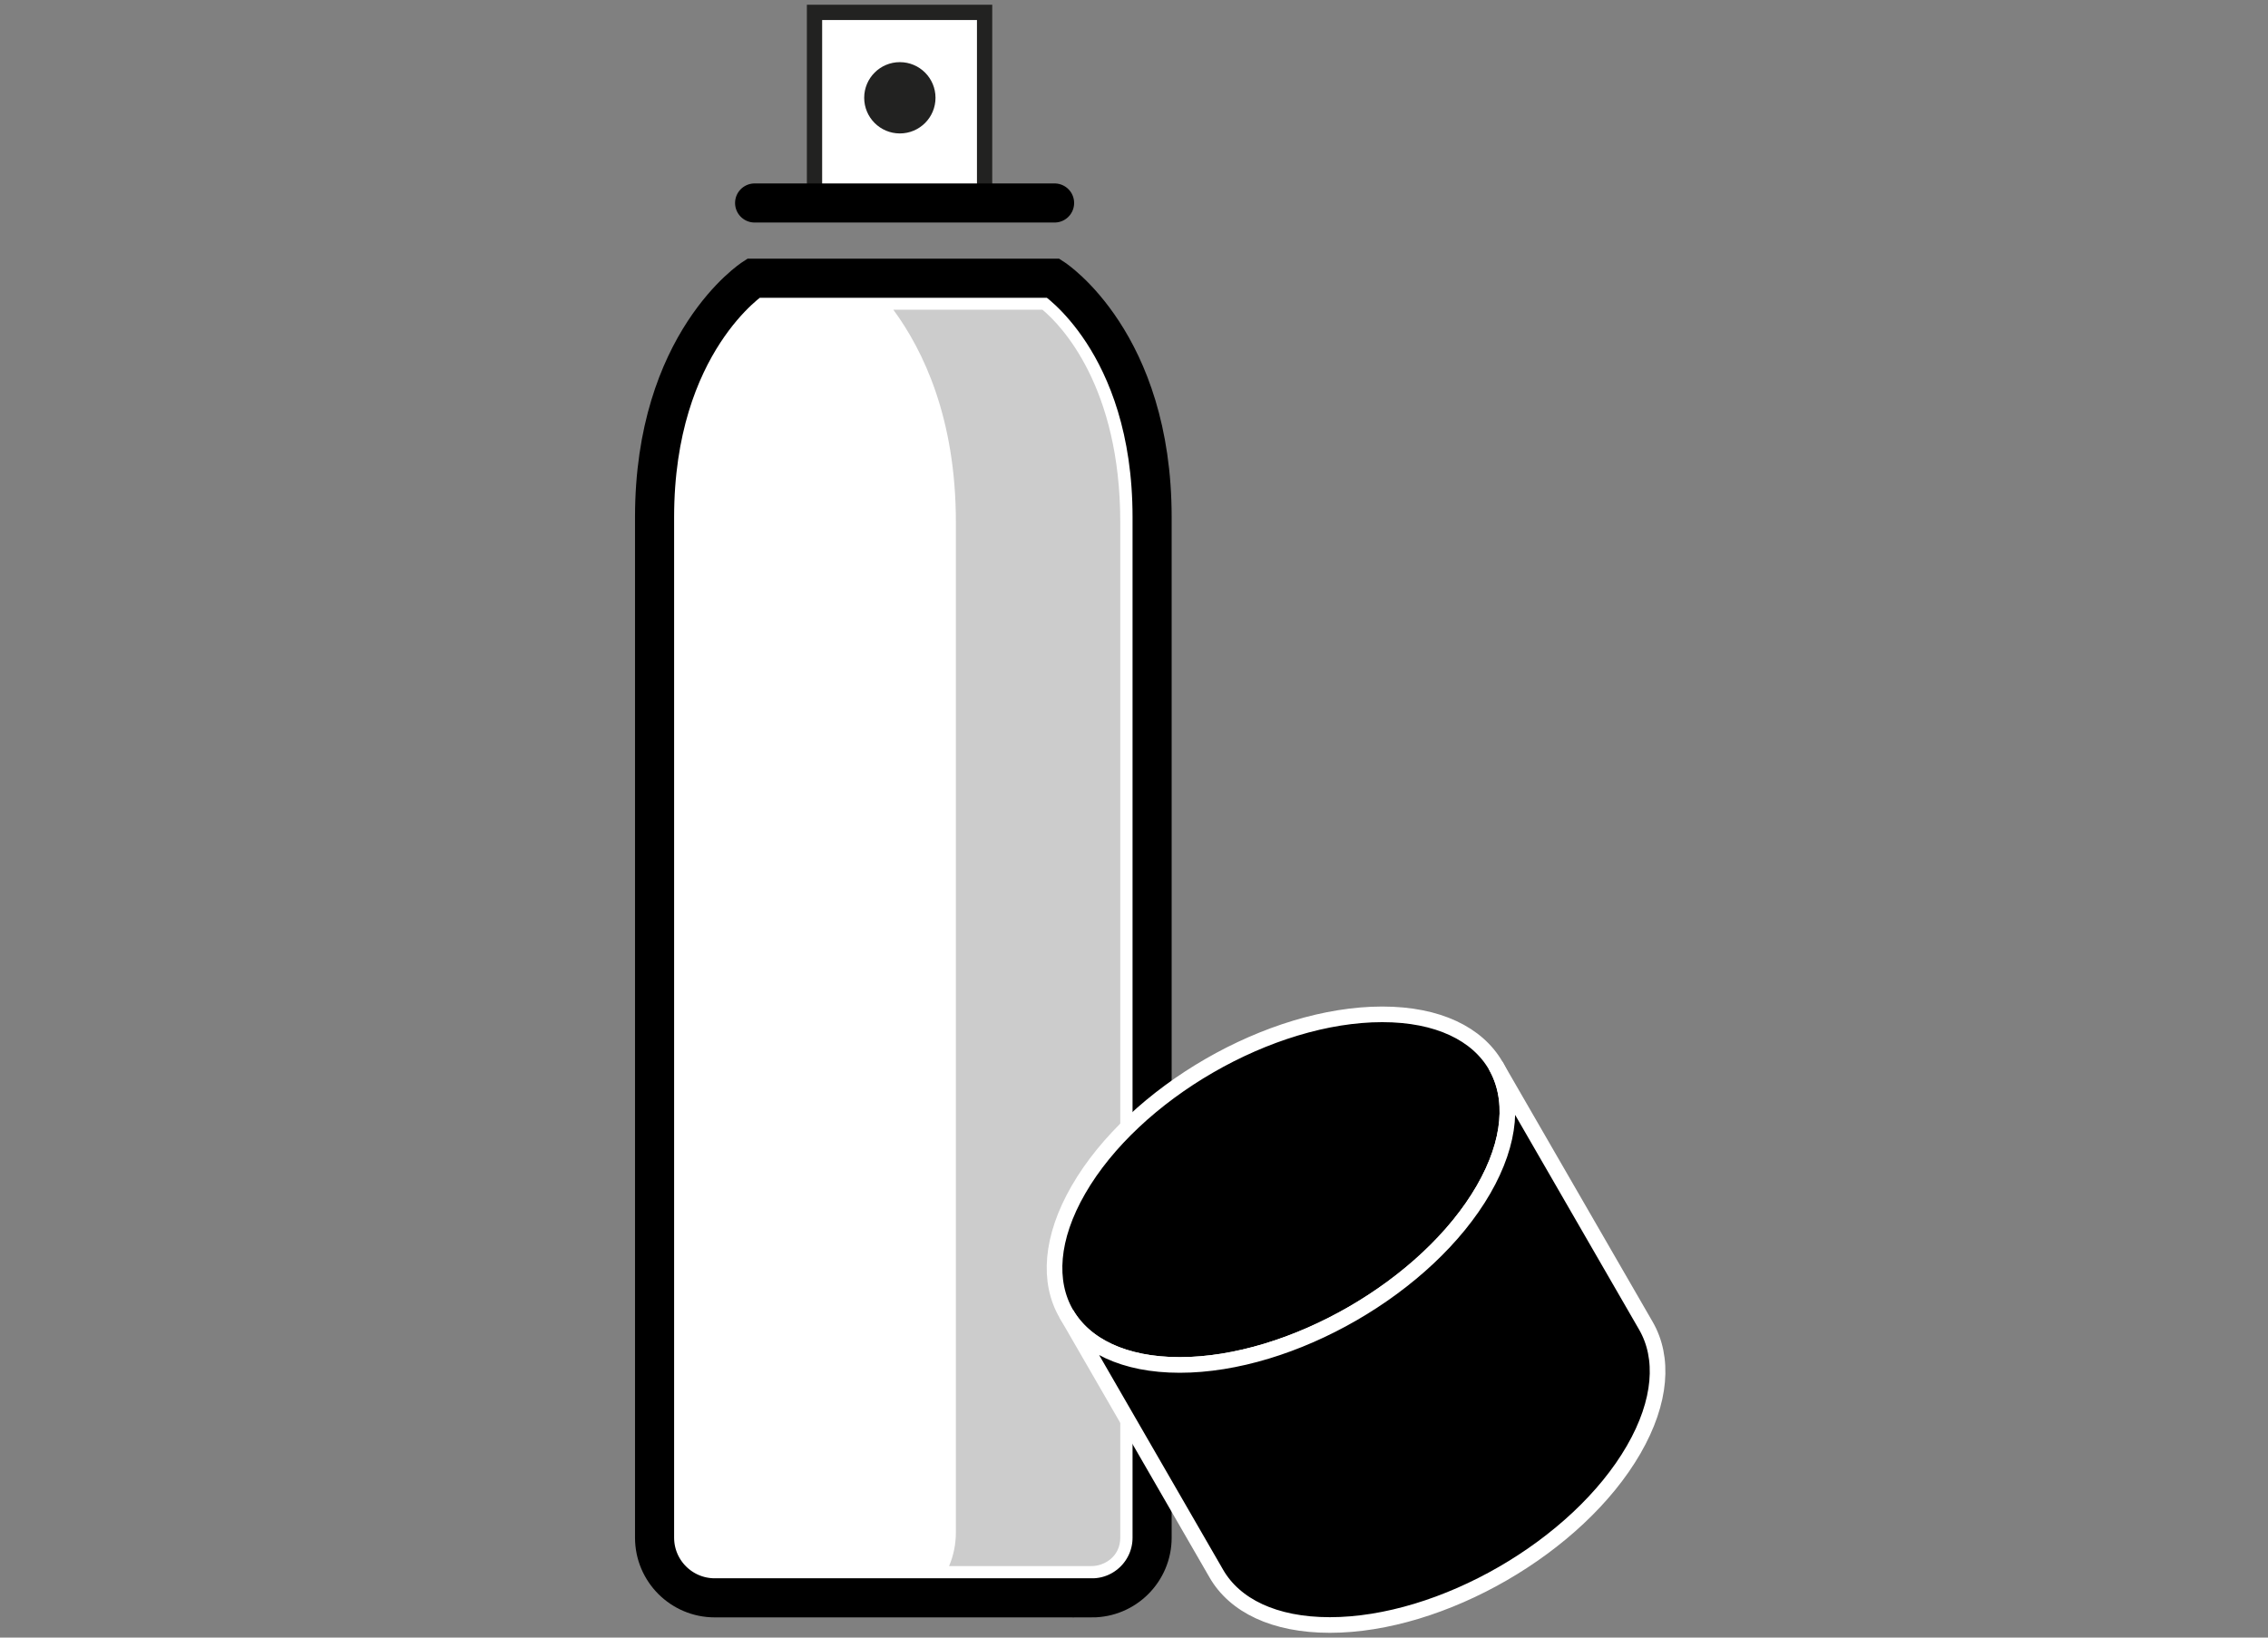
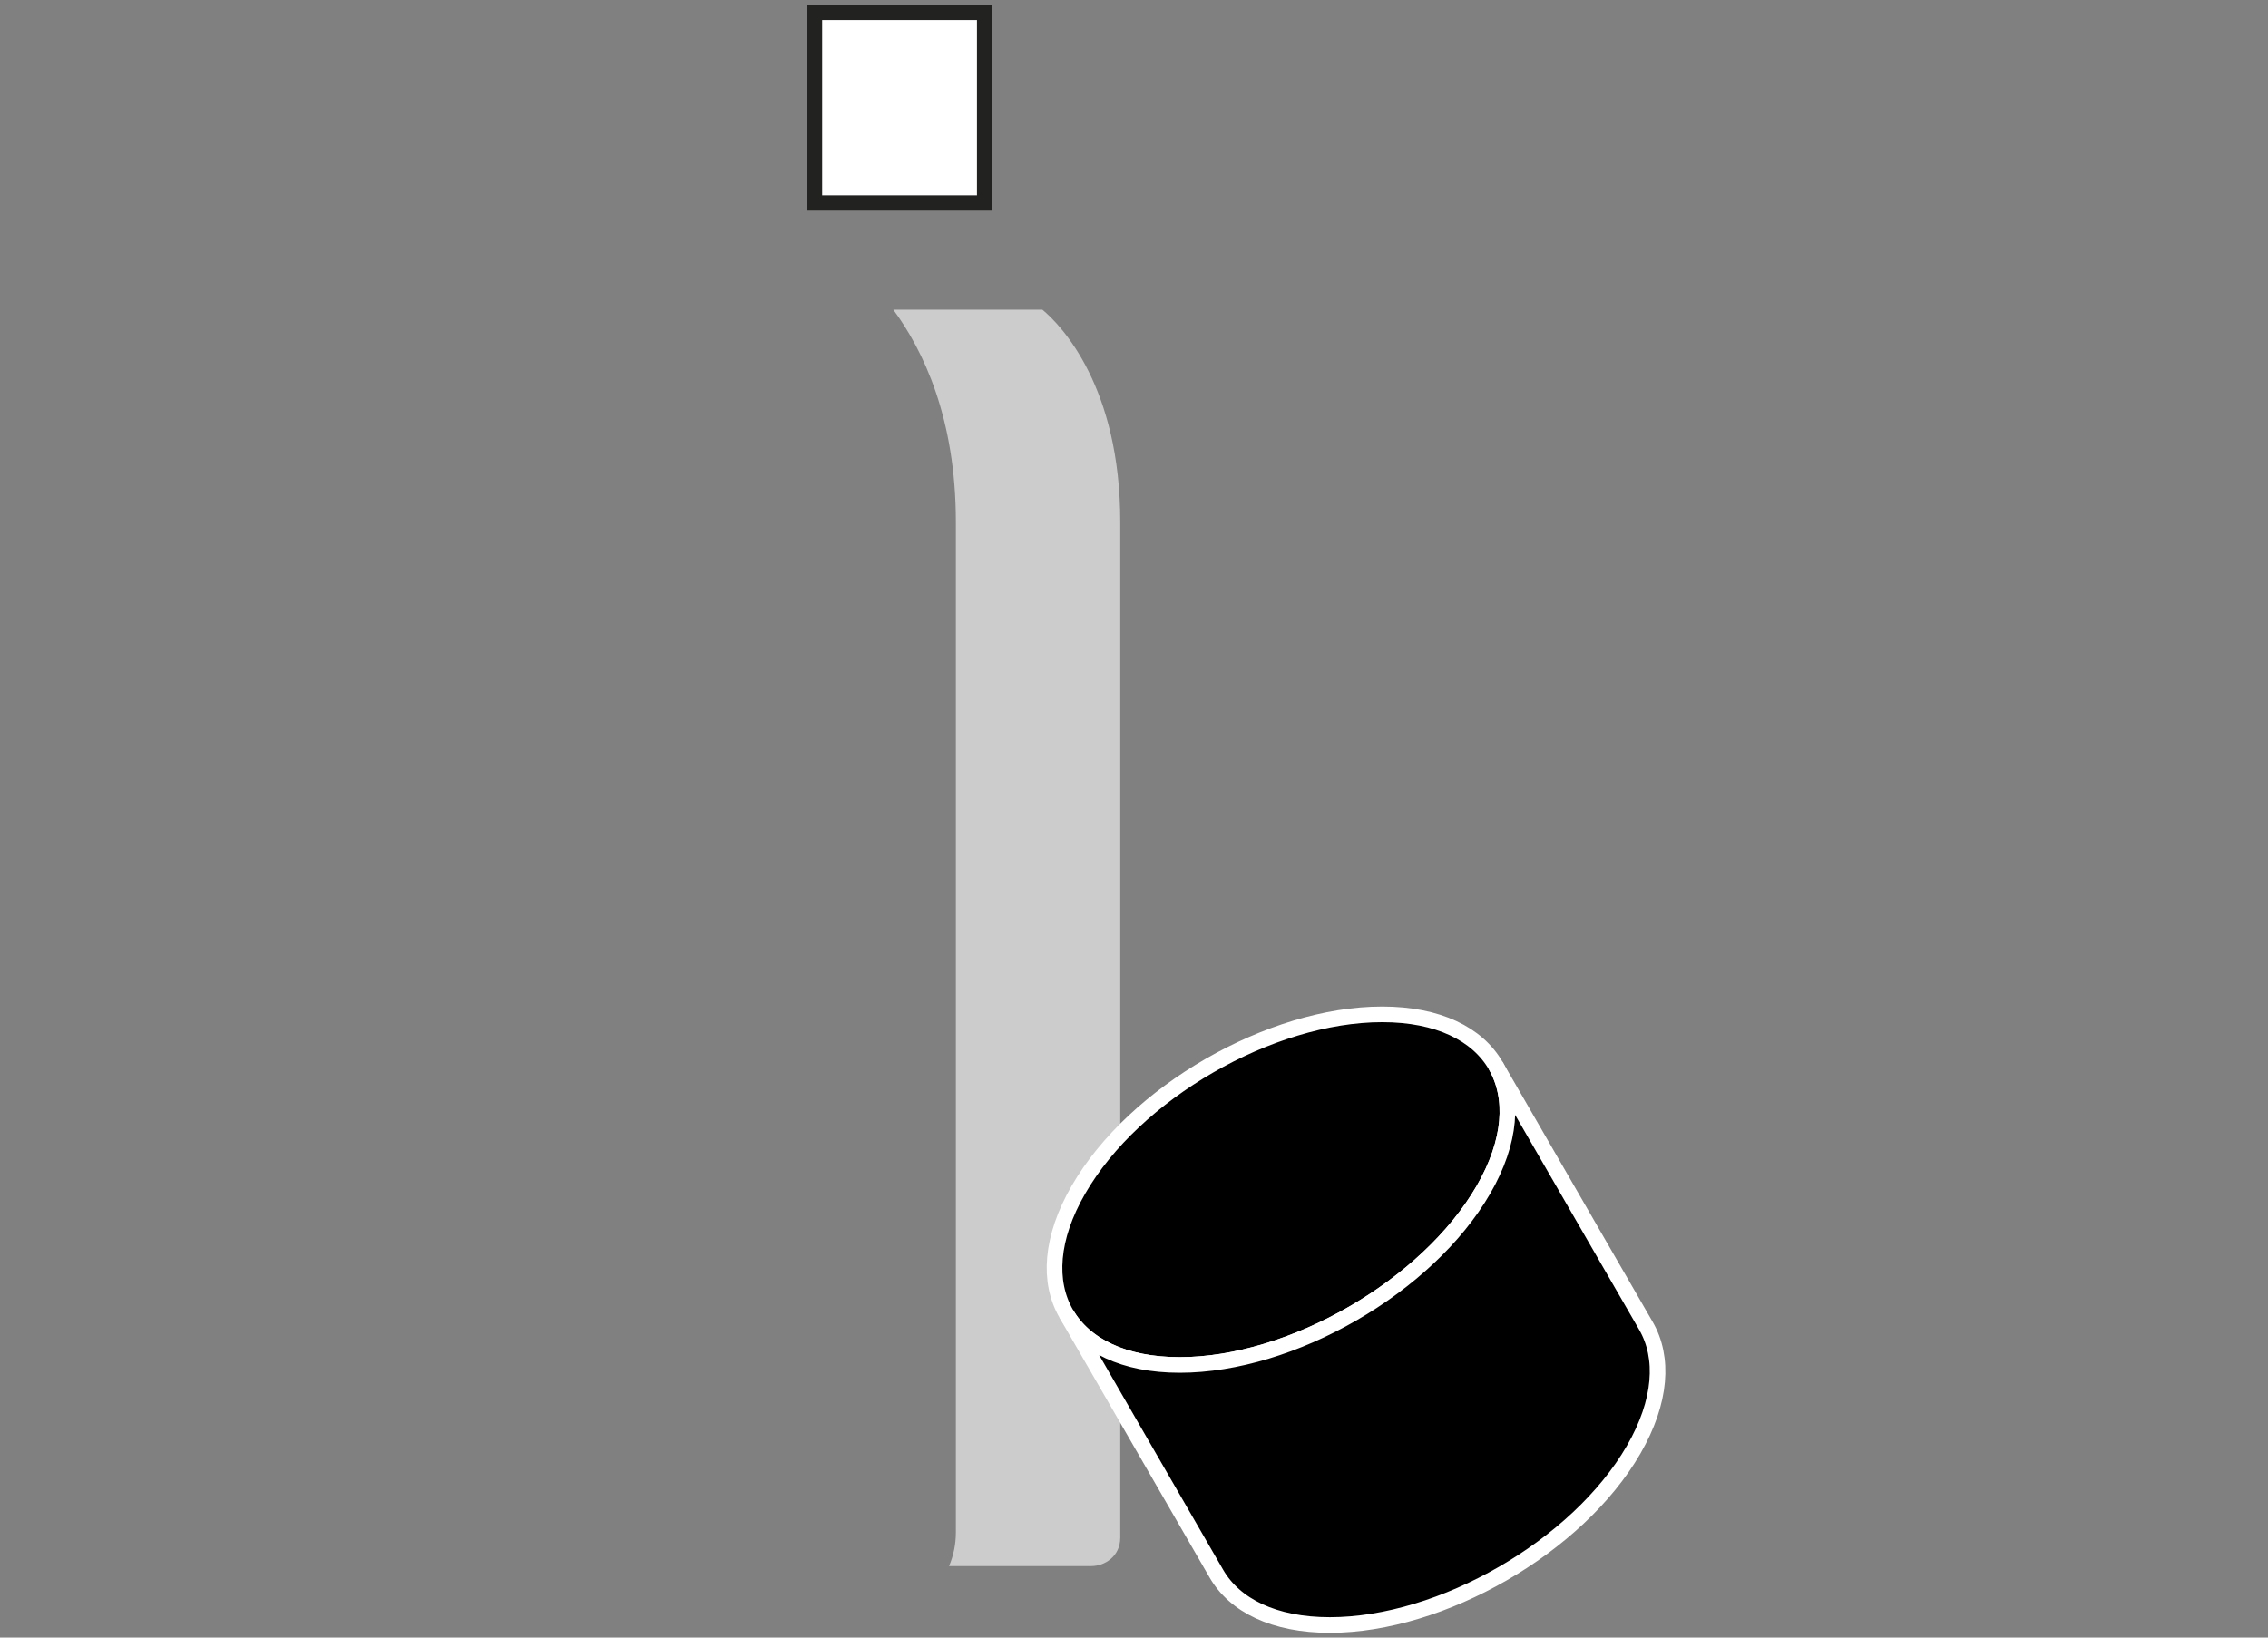
<svg xmlns="http://www.w3.org/2000/svg" id="Ebene_1" viewBox="0 0 540 390">
  <rect x="0" y="0" width="540" height="390" fill="#808080" stroke="none" />
  <defs>
    <style>.cls-1{fill:#ccc;}.cls-2,.cls-3,.cls-4{stroke-miterlimit:10;}.cls-2,.cls-4,.cls-5{fill:#fff;}.cls-2,.cls-5{stroke:#000;stroke-width:9.31px;}.cls-3{stroke:#fff;stroke-width:3.72px;}.cls-6{fill:#222221;}.cls-4{stroke:#222221;stroke-width:3.64px;}.cls-5{stroke-linecap:round;stroke-linejoin:round;}</style>
  </defs>
-   <path class="cls-2" d="M259.98,380.54c7.92,0,14.33-6.42,14.33-14.33V123.17c0-41.74-23.52-56.91-23.52-56.91h-71.42s-23.52,15.18-23.52,56.91v243.03c0,7.92,6.42,14.33,14.33,14.33h89.8Z" />
  <path class="cls-1" d="M227.59,364.96c0,2.84-.58,5.55-1.62,8.01h33.89c3.12,0,6.87-2.28,6.87-6.77V124.34c0-32.17-13.99-46.83-18.55-50.59h-35.49c7.12,9.66,14.9,25.84,14.9,50.59v240.62Z" />
-   <path d="M337.46,374.22h-7.15c1,2.37,2.45,4.5,4.22,6.32h14.82c-4.95,0-9.31-2.51-11.89-6.32Z" />
  <rect class="cls-4" x="193.93" y="2.95" width="40.5" height="45.39" />
-   <line class="cls-5" x1="179.67" y1="48.34" x2="251.09" y2="48.34" />
-   <circle class="cls-6" cx="214.25" cy="23.29" r="8.49" />
  <path class="cls-3" d="M353.21,283.32c-13.31,23.06-45.69,41.75-72.32,41.75s-37.42-18.69-24.11-41.75c13.31-23.06,45.69-41.75,72.32-41.75s37.42,18.69,24.11,41.75Z" />
  <path class="cls-3" d="M356.13,253.8c4.36,7.56,3.73,17.99-2.92,29.52-13.31,23.06-45.69,41.75-72.32,41.75-13.31,0-22.67-4.67-27.03-12.23l35.75,61.93c4.36,7.56,13.72,12.23,27.03,12.23,26.63,0,59-18.69,72.32-41.75,6.66-11.53,7.29-21.97,2.92-29.52l-35.75-61.93Z" />
</svg>